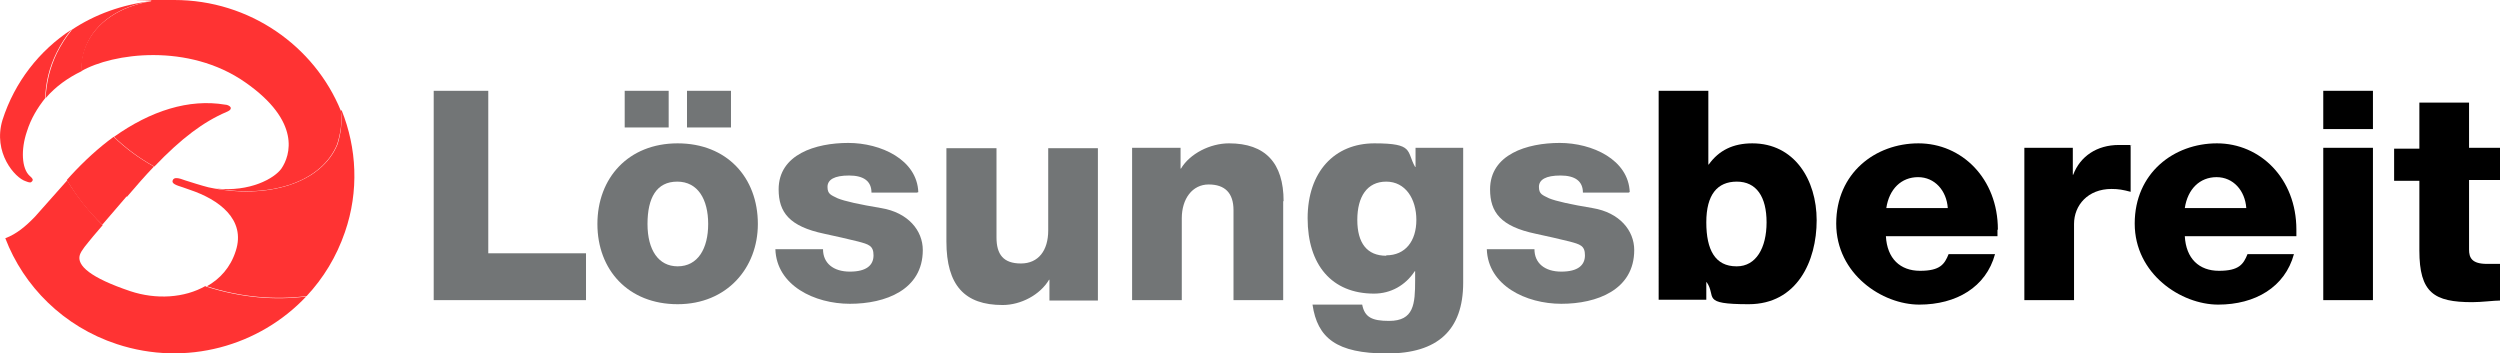
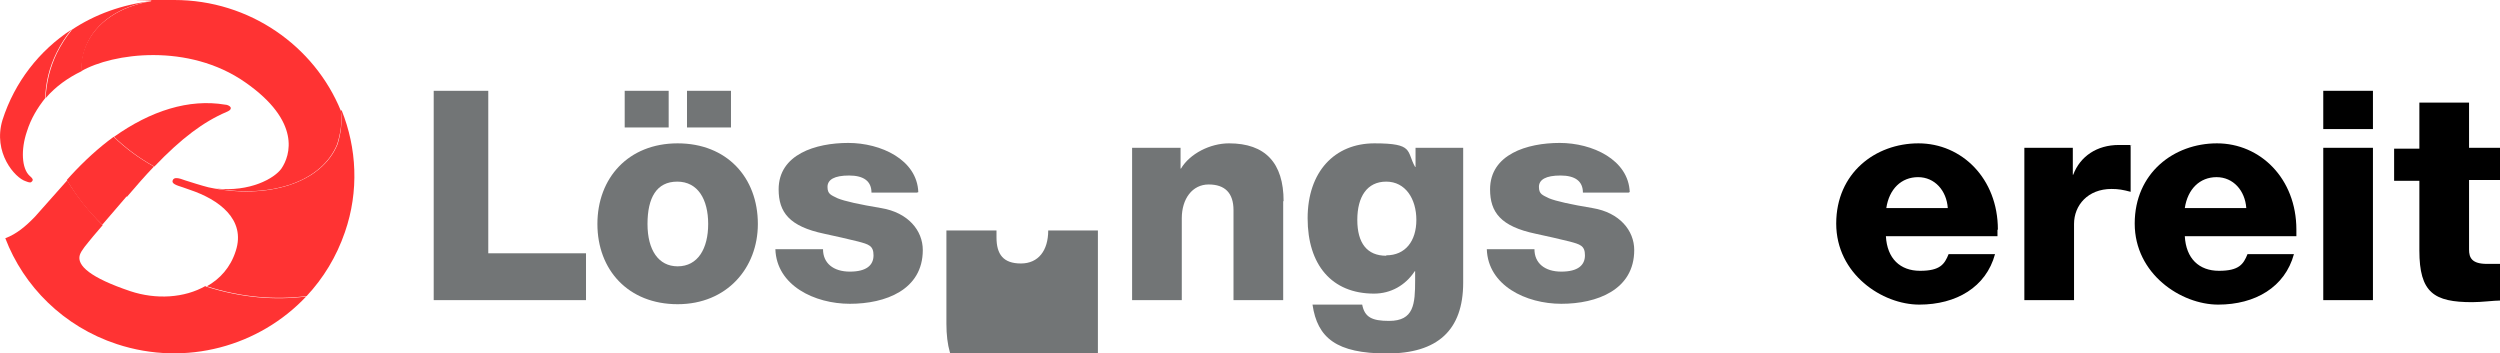
<svg xmlns="http://www.w3.org/2000/svg" id="Ebene_1" version="1.1" viewBox="0 0 613.9 86.8">
  <defs>
    <style>
      .st0 {
        fill: #f33;
      }

      .st1 {
        fill: #727576;
      }
    </style>
  </defs>
  <g id="Ebene_11">
    <path class="st1" d="M119.9,22.3v39.9h24v11.5h-37.4V22.3h13.4Z" />
    <path class="st1" d="M186.1,55c0,10.8-7.6,19.7-19.7,19.7s-19.7-8.4-19.7-19.7,7.6-19.8,19.7-19.8,19.7,8.4,19.7,19.8ZM164.2,22.3v9h-10.8v-9h10.8ZM166.4,65.4c5,0,7.5-4.4,7.5-10.4s-2.5-10.4-7.6-10.4-7.3,4-7.3,10.4,2.7,10.4,7.4,10.4h0ZM179.5,22.3v9h-10.8v-9h10.8Z" />
    <path class="st1" d="M225.3,47.3h-11.3c0-2.8-1.9-4.2-5.5-4.2s-5.3,1-5.3,2.8.9,2,2.5,2.8c1.7.7,5.3,1.5,10.7,2.4,6.6,1.1,10.2,5.5,10.2,10.3,0,9.8-9.2,13.2-17.9,13.2s-18-4.5-18.3-13.4h11.7c0,3.4,2.5,5.5,6.6,5.5s5.8-1.6,5.8-4-1.2-2.7-3.8-3.4c-2.5-.6-5.4-1.3-8.3-1.9-8.6-1.8-11.2-5.3-11.2-10.9,0-8.6,9.1-11.4,17.1-11.4s16.9,4.1,17.2,12.1h-.2Z" />
-     <path class="st1" d="M244.7,36.3v22c0,4.2,1.7,6.4,6,6.4s6.7-3.2,6.7-8.1v-20.2h12.2v37.4h-11.9v-5.1h-.1c-2.2,3.7-6.9,6.2-11.4,6.2-9.3,0-13.8-4.8-13.8-15.6v-22.9h12.3,0Z" />
+     <path class="st1" d="M244.7,36.3v22c0,4.2,1.7,6.4,6,6.4s6.7-3.2,6.7-8.1h12.2v37.4h-11.9v-5.1h-.1c-2.2,3.7-6.9,6.2-11.4,6.2-9.3,0-13.8-4.8-13.8-15.6v-22.9h12.3,0Z" />
    <path class="st1" d="M315.1,49.4v24.3h-12.2v-22.1c0-4.2-2.1-6.3-6.1-6.3s-6.6,3.5-6.6,8.3v20.1h-12.2v-37.4h11.9v5.1h.1c2.2-3.7,7.2-6.2,11.8-6.2,8.9,0,13.4,4.8,13.4,14.2h0Z" />
    <path class="st1" d="M347.5,41h.1v-4.7h11.7v33.1c0,11.7-6.3,17.4-18.7,17.4s-17.1-3.8-18.3-12h12.2c.6,3.1,2.4,4,6.6,4,6.1,0,6.4-4.1,6.4-10v-2.2h-.1c-2.3,3.5-5.9,5.5-10,5.5-10.4,0-16.3-7.1-16.3-18.5s6.6-18.4,16.4-18.4,7.8,1.9,10,5.8h0ZM340.4,62.7c4.7,0,7.4-3.5,7.4-8.7s-2.7-9.4-7.4-9.4-7.1,3.7-7.1,9.4,2.4,8.8,7.1,8.8h0Z" />
    <path class="st1" d="M400,47.3h-11.3c0-2.8-1.9-4.2-5.5-4.2s-5.3,1-5.3,2.8.9,2,2.5,2.8c1.7.7,5.3,1.5,10.7,2.4,6.6,1.1,10.2,5.5,10.2,10.3,0,9.8-9.2,13.2-17.9,13.2s-18-4.5-18.3-13.4h11.7c0,3.4,2.5,5.5,6.6,5.5s5.8-1.6,5.8-4-1.2-2.7-3.8-3.4c-2.5-.6-5.4-1.3-8.3-1.9-8.6-1.8-11.2-5.3-11.2-10.9,0-8.6,9.1-11.4,17.1-11.4s16.9,4.1,17.2,12.1h-.2Z" />
-     <path d="M419.5,22.3v18.1h.1c2.5-3.5,6-5.2,10.7-5.2,10.3,0,15.8,8.9,15.8,18.9s-4.8,20.6-16.7,20.6-7.8-1.8-10.3-5.4h-.1v4.3h-11.7V22.3h12.2ZM426.5,65.4c4.7,0,7.3-4.5,7.3-10.8s-2.5-10-7.3-10-7.5,3.2-7.5,10,2.2,10.8,7.4,10.8h.1Z" />
    <path d="M490.5,56.5v1.5h-27.4c.3,5.5,3.5,8.5,8.4,8.5s6-1.6,7-4.1h11.4c-2.2,8.1-9.5,12.4-18.6,12.4s-20.4-7.5-20.4-19.9,9.6-19.7,20.2-19.7,19.5,8.6,19.5,21.2h-.1ZM478.3,51.1c-.3-4.3-3.2-7.6-7.3-7.6s-7.1,2.9-7.8,7.6h15.2-.1Z" />
    <path d="M523.2,35.9v11.2c-1.9-.5-3-.7-4.7-.7-5.8,0-9.2,4-9.2,8.6v18.7h-12.2v-37.4h11.9v6.6h.1c1.7-4.5,5.8-7.3,11.2-7.3s2,0,2.9.3Z" />
    <path d="M563.9,56.5v1.5h-27.4c.3,5.5,3.5,8.5,8.4,8.5s6-1.6,7-4.1h11.4c-2.2,8.1-9.5,12.4-18.6,12.4s-20.5-7.5-20.5-19.9,9.6-19.7,20.2-19.7,19.5,8.6,19.5,21.2h0ZM551.6,51.1c-.3-4.3-3.2-7.6-7.3-7.6s-7.1,2.9-7.8,7.6h15.2-.1Z" />
    <path d="M582.7,22.3v9.4h-12.2v-9.4h12.2ZM582.7,36.3v37.4h-12.2v-37.4s12.2,0,12.2,0Z" />
    <path d="M606.3,25v11.3h7.6v7.9h-7.6v17.1c0,2,.7,3.5,4.4,3.5s1.7,0,3.2,0v9c-1.5,0-4.5.4-6.8.4-9.4,0-13-2.3-13-12.7v-17.1h-6.2v-7.9h6.2v-11.3h12.2v-.2h0Z" />
  </g>
  <g>
    <path class="st0" d="M17.6,7.4c-1.4,1.7-2.6,3.6-3.6,5.6-1.7,3.5-2.6,7.2-2.8,11.1,2.5-2.9,5.5-5,8.8-6.6,0-2.1.3-4.1,1.1-6.1C23.5,5.4,29.5,1.5,37.1.3c-7,.8-13.8,3.2-19.6,7.1h.1Z" />
    <path class="st0" d="M11.1,24.1h0c-1.9,2.4-3.5,5-4.5,8.2-1.5,4.4-1.3,9.1.7,10.9.7.6.9.9.6,1.3-.3.4-.6.4-1.6,0-2.6-.8-8.1-7-5.7-15C3.6,20.1,9.7,12.4,17.5,7.3c-1.4,1.7-2.6,3.6-3.6,5.6h0c-1.8,3.6-2.7,7.4-2.8,11.2h0ZM50.7,70.4h0c8.5,2.7,16.8,3.4,24.5,2.4-11.5,12.2-29.5,17.3-46.5,11.7-13.1-4.3-22.9-14.2-27.4-26,2.7-1,5-2.9,7.3-5.3l7.9-8.9c2.3,3.8,5.2,7.5,8.7,11l-2.3,2.7c-1.7,2.1-2.9,3.4-3.3,4.6-.8,2.6,2.6,5.6,12.4,8.9,6.3,2.1,13.3,1.7,18.5-1.3h0v.2Z" />
    <path class="st0" d="M31.2,48.3c2.3-2.7,4.5-5.2,6.6-7.4-3.8-2.1-7.1-4.6-9.9-7.3-3.7,2.7-7.2,5.9-10.6,9.6l-.9,1c2.3,3.9,5.2,7.7,8.7,11l6.1-7.1h-.1v.2Z" />
    <path class="st0" d="M83.7,27.2c.4,2.7,0,5.6-.8,8.2-3.9,9.6-17.3,13.7-31.7,10.6-1.3-.3-5.1-1.5-5.7-1.7-1.6-.6-2.8-.9-3.1,0-.3.8.9,1.2,2.5,1.7l1.7.6c7.2,2.4,13.8,7.3,11.3,15-1.3,4.1-3.9,6.9-7.1,8.7,8.3,2.7,16.8,3.4,24.5,2.4,4.1-4.4,7.3-9.6,9.4-15.7,3.5-10.1,2.9-20.7-.8-29.9h-.2Z" />
    <path class="st0" d="M37.9,40.9c-3.8-2.1-7.1-4.6-9.9-7.3,9-6.4,18.4-9.4,27.3-7.9.5,0,1.1.3,1.3.6.2.4,0,.8-1,1.2-5.6,2.4-11,6.4-17.7,13.4ZM37.1.3c-7.6,1.3-13.6,5.1-16.1,11.1-.8,2-1.1,3.8-1.1,6.1,7.8-4.5,26.4-7,40.3,2.7,13.8,9.6,11.1,18,8.9,21.2-1.7,2.4-7.7,5.8-16.1,4.9,13.9,2.4,26.1-1.8,29.8-10.9.8-2.6,1.3-5.4.9-8.2C77.2,11.3,61.3,0,42.8,0S38.9,0,37.1.2h0Z" />
  </g>
</svg>